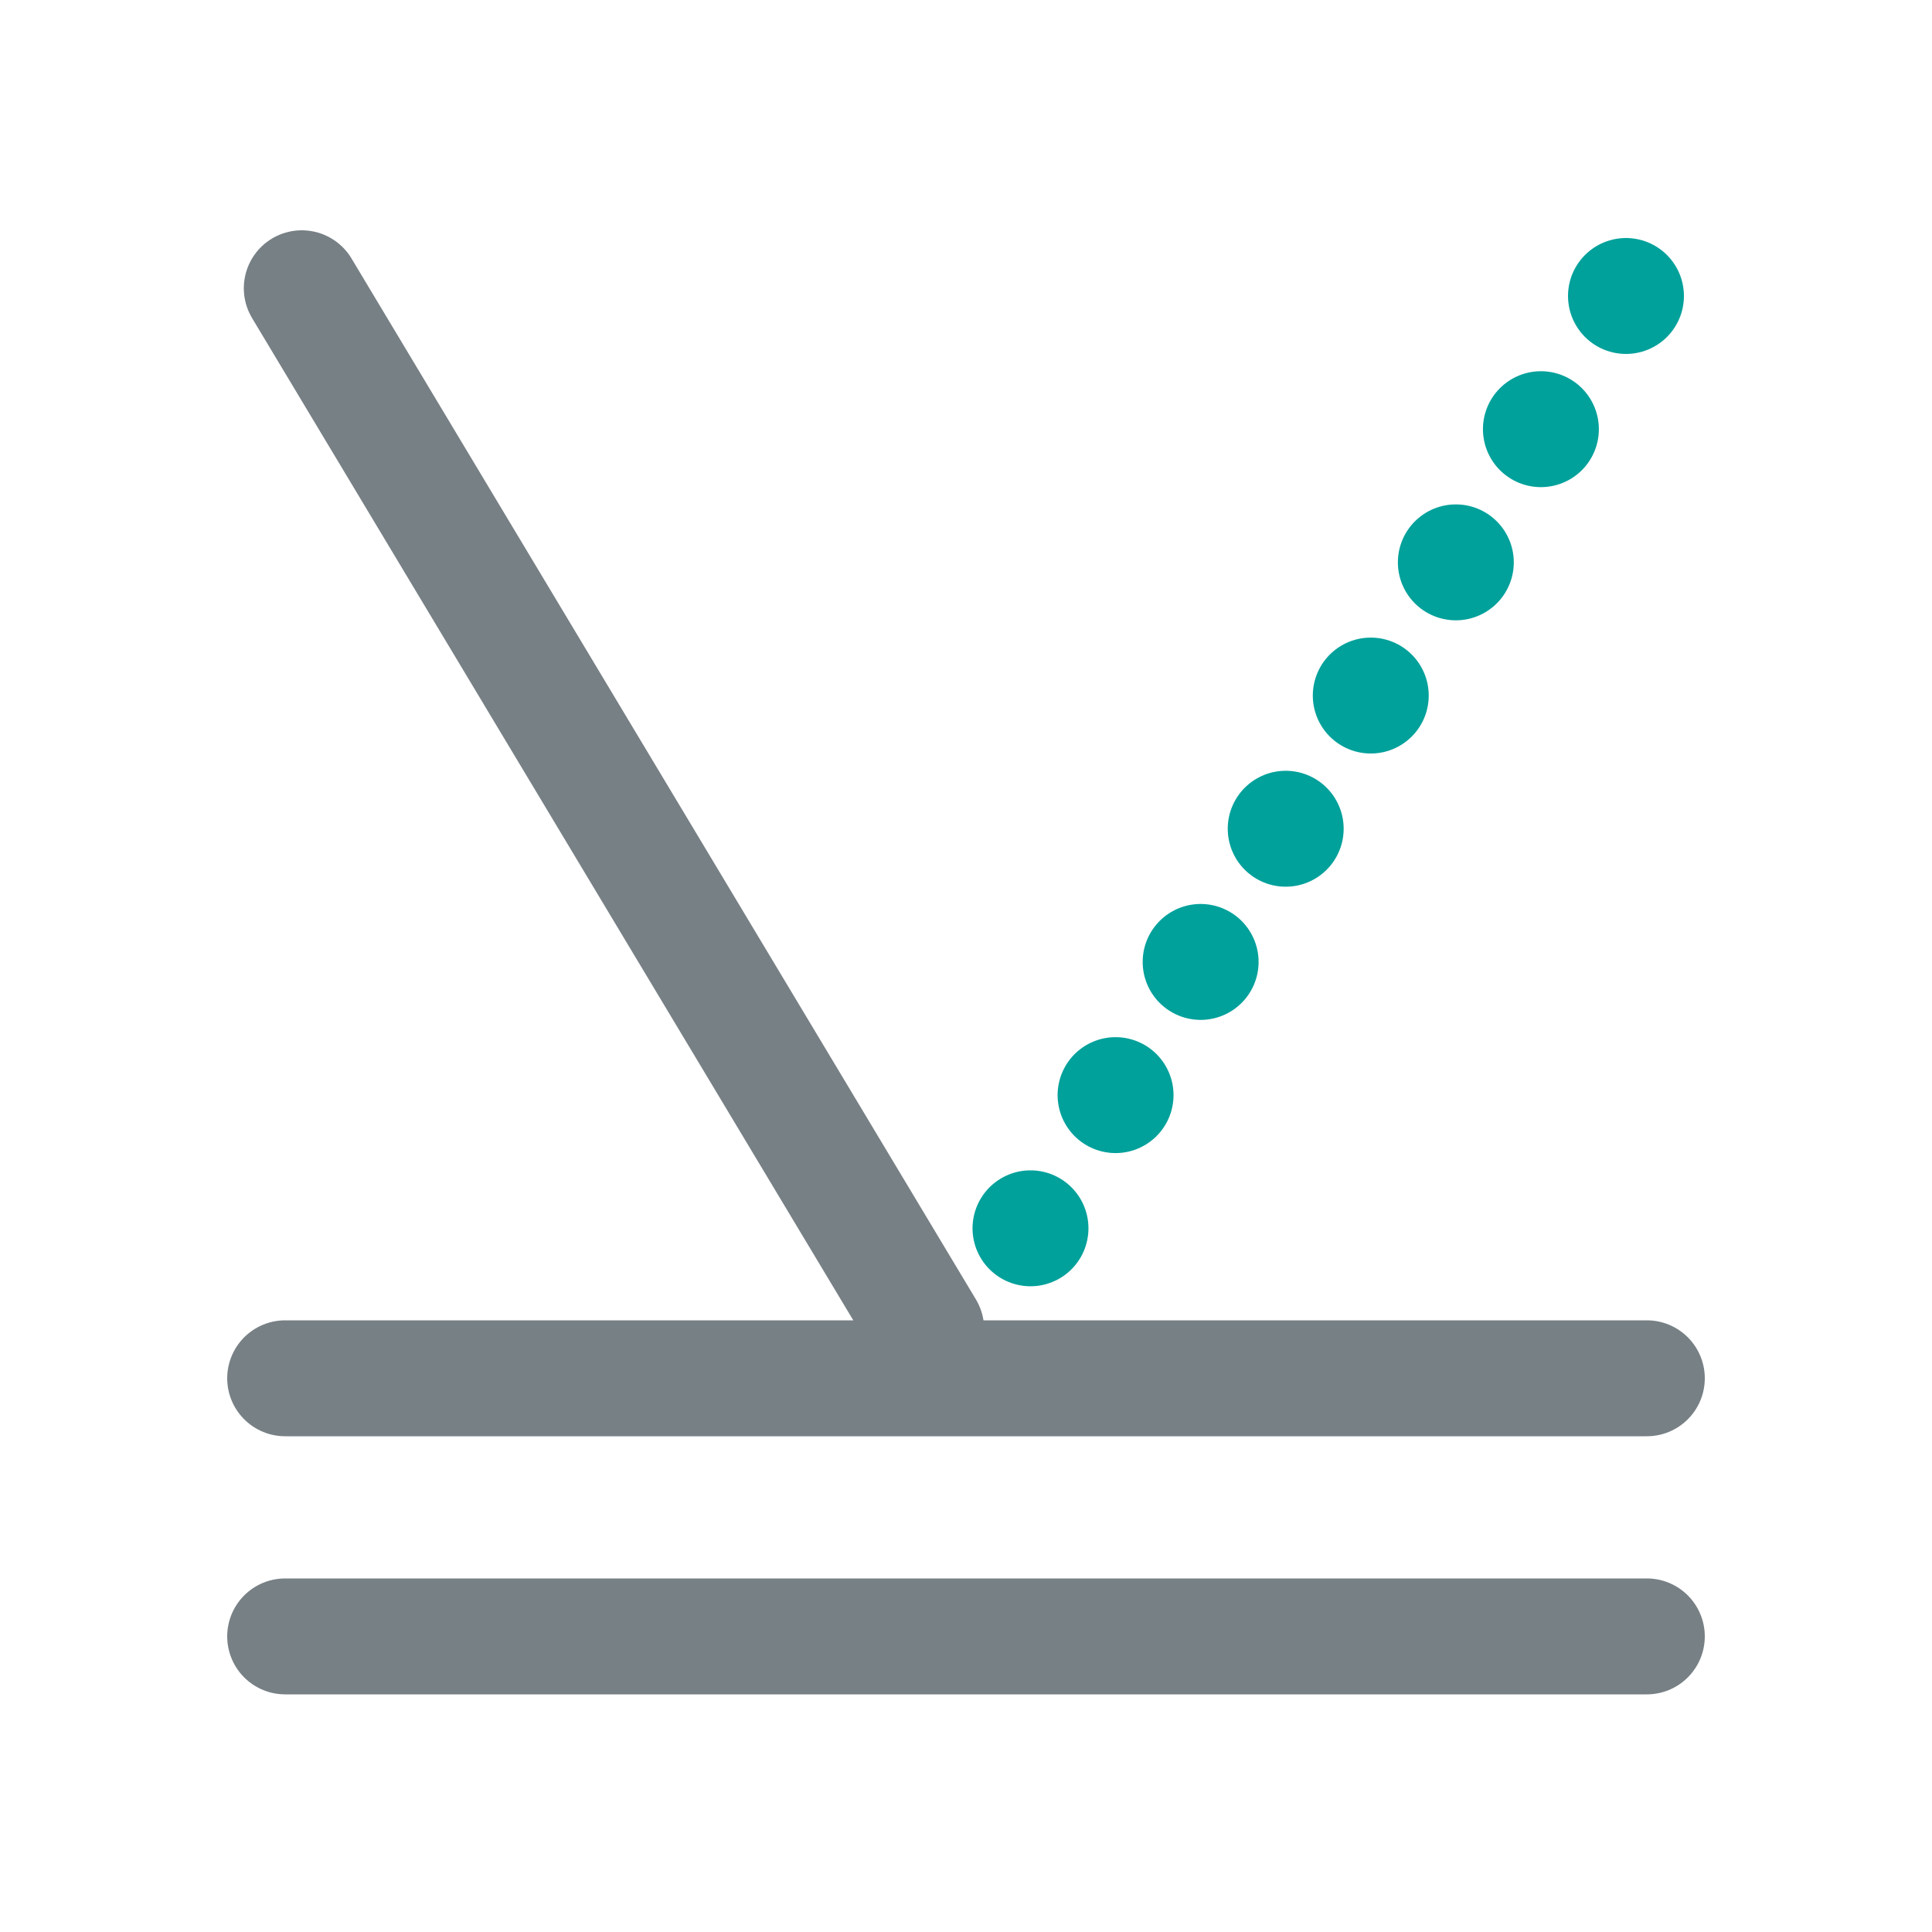
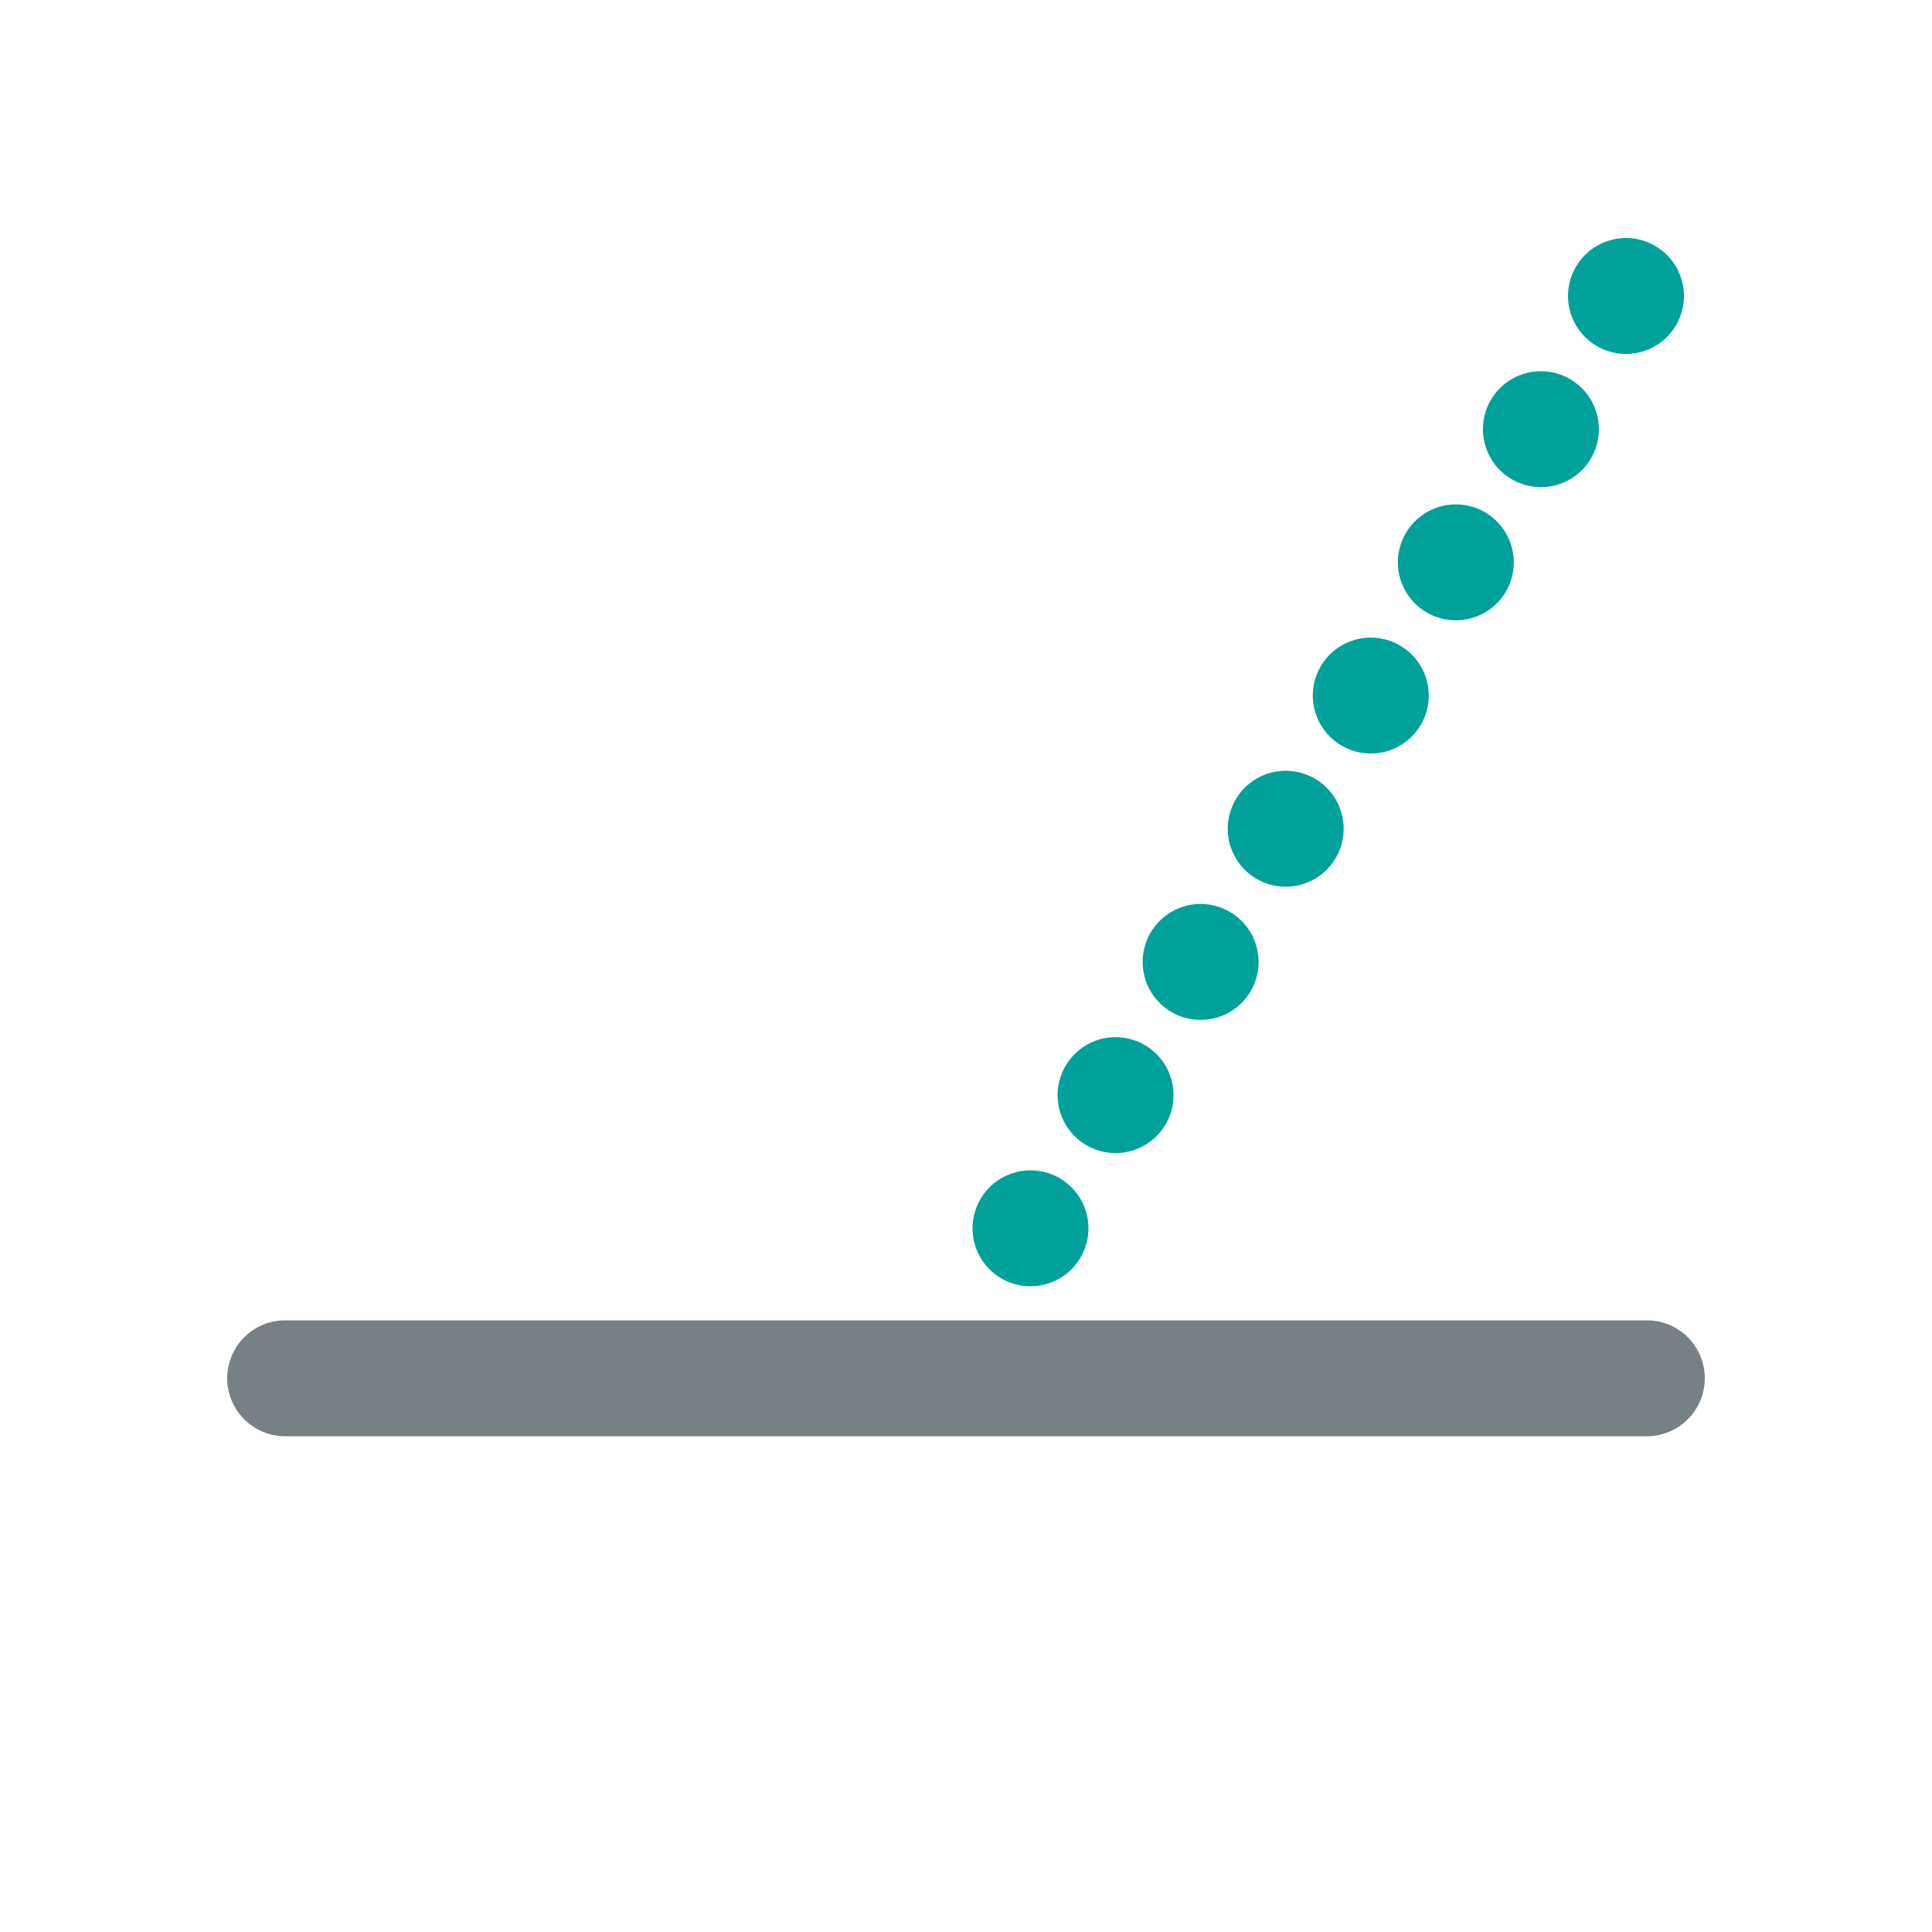
<svg xmlns="http://www.w3.org/2000/svg" viewBox="0 0 50 50" data-name="Layer 1" id="Layer_1">
  <defs>
    <style>
      .cls-1 {
        stroke: #00a19b;
        stroke-dasharray: 0 0 0 4.09;
      }

      .cls-1, .cls-2 {
        fill: none;
        stroke-linecap: round;
        stroke-miterlimit: 10;
        stroke-width: 3px;
      }

      .cls-2 {
        stroke: #778085;
      }
    </style>
  </defs>
  <line y2="35.67" x2="42.62" y1="35.67" x1="7.38" class="cls-2" />
-   <line y2="42.35" x2="42.62" y1="42.35" x1="7.38" class="cls-2" />
  <g>
    <line y2="32.57" x2="26.17" y1="7.66" x1="42.08" class="cls-1" />
-     <line y2="7.46" x2="7.81" y1="34.4" x1="23.97" class="cls-2" />
  </g>
</svg>